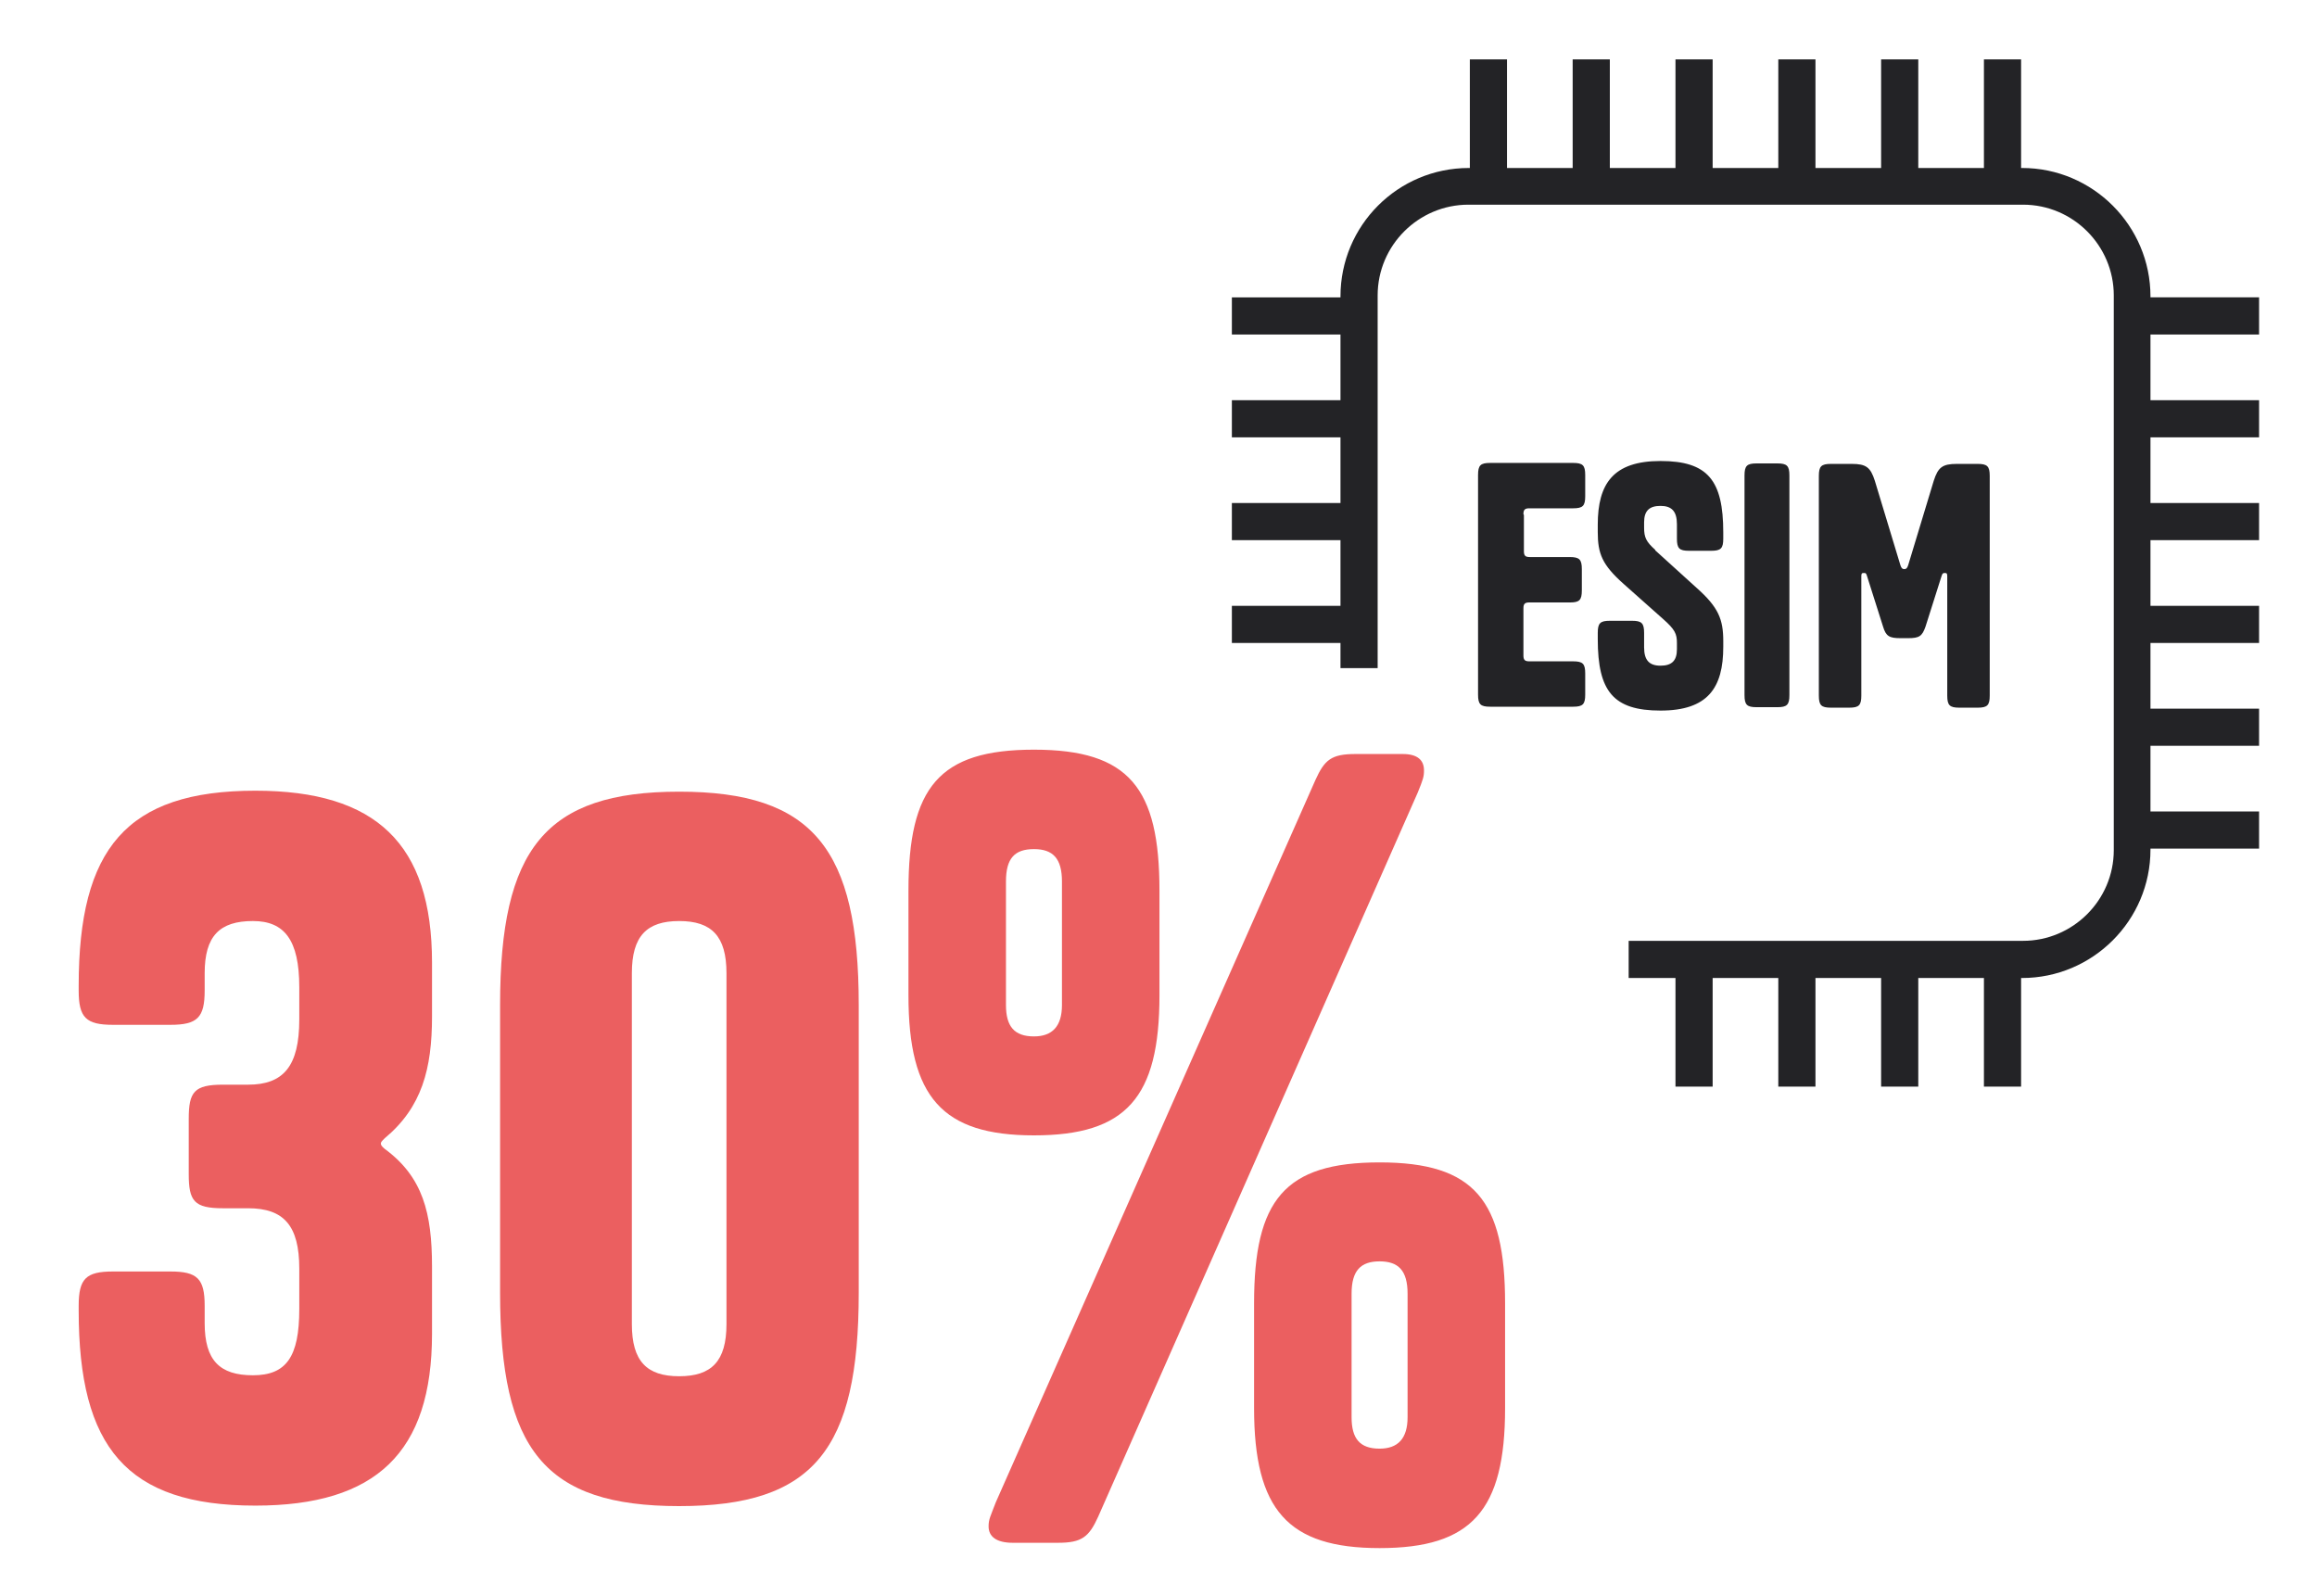
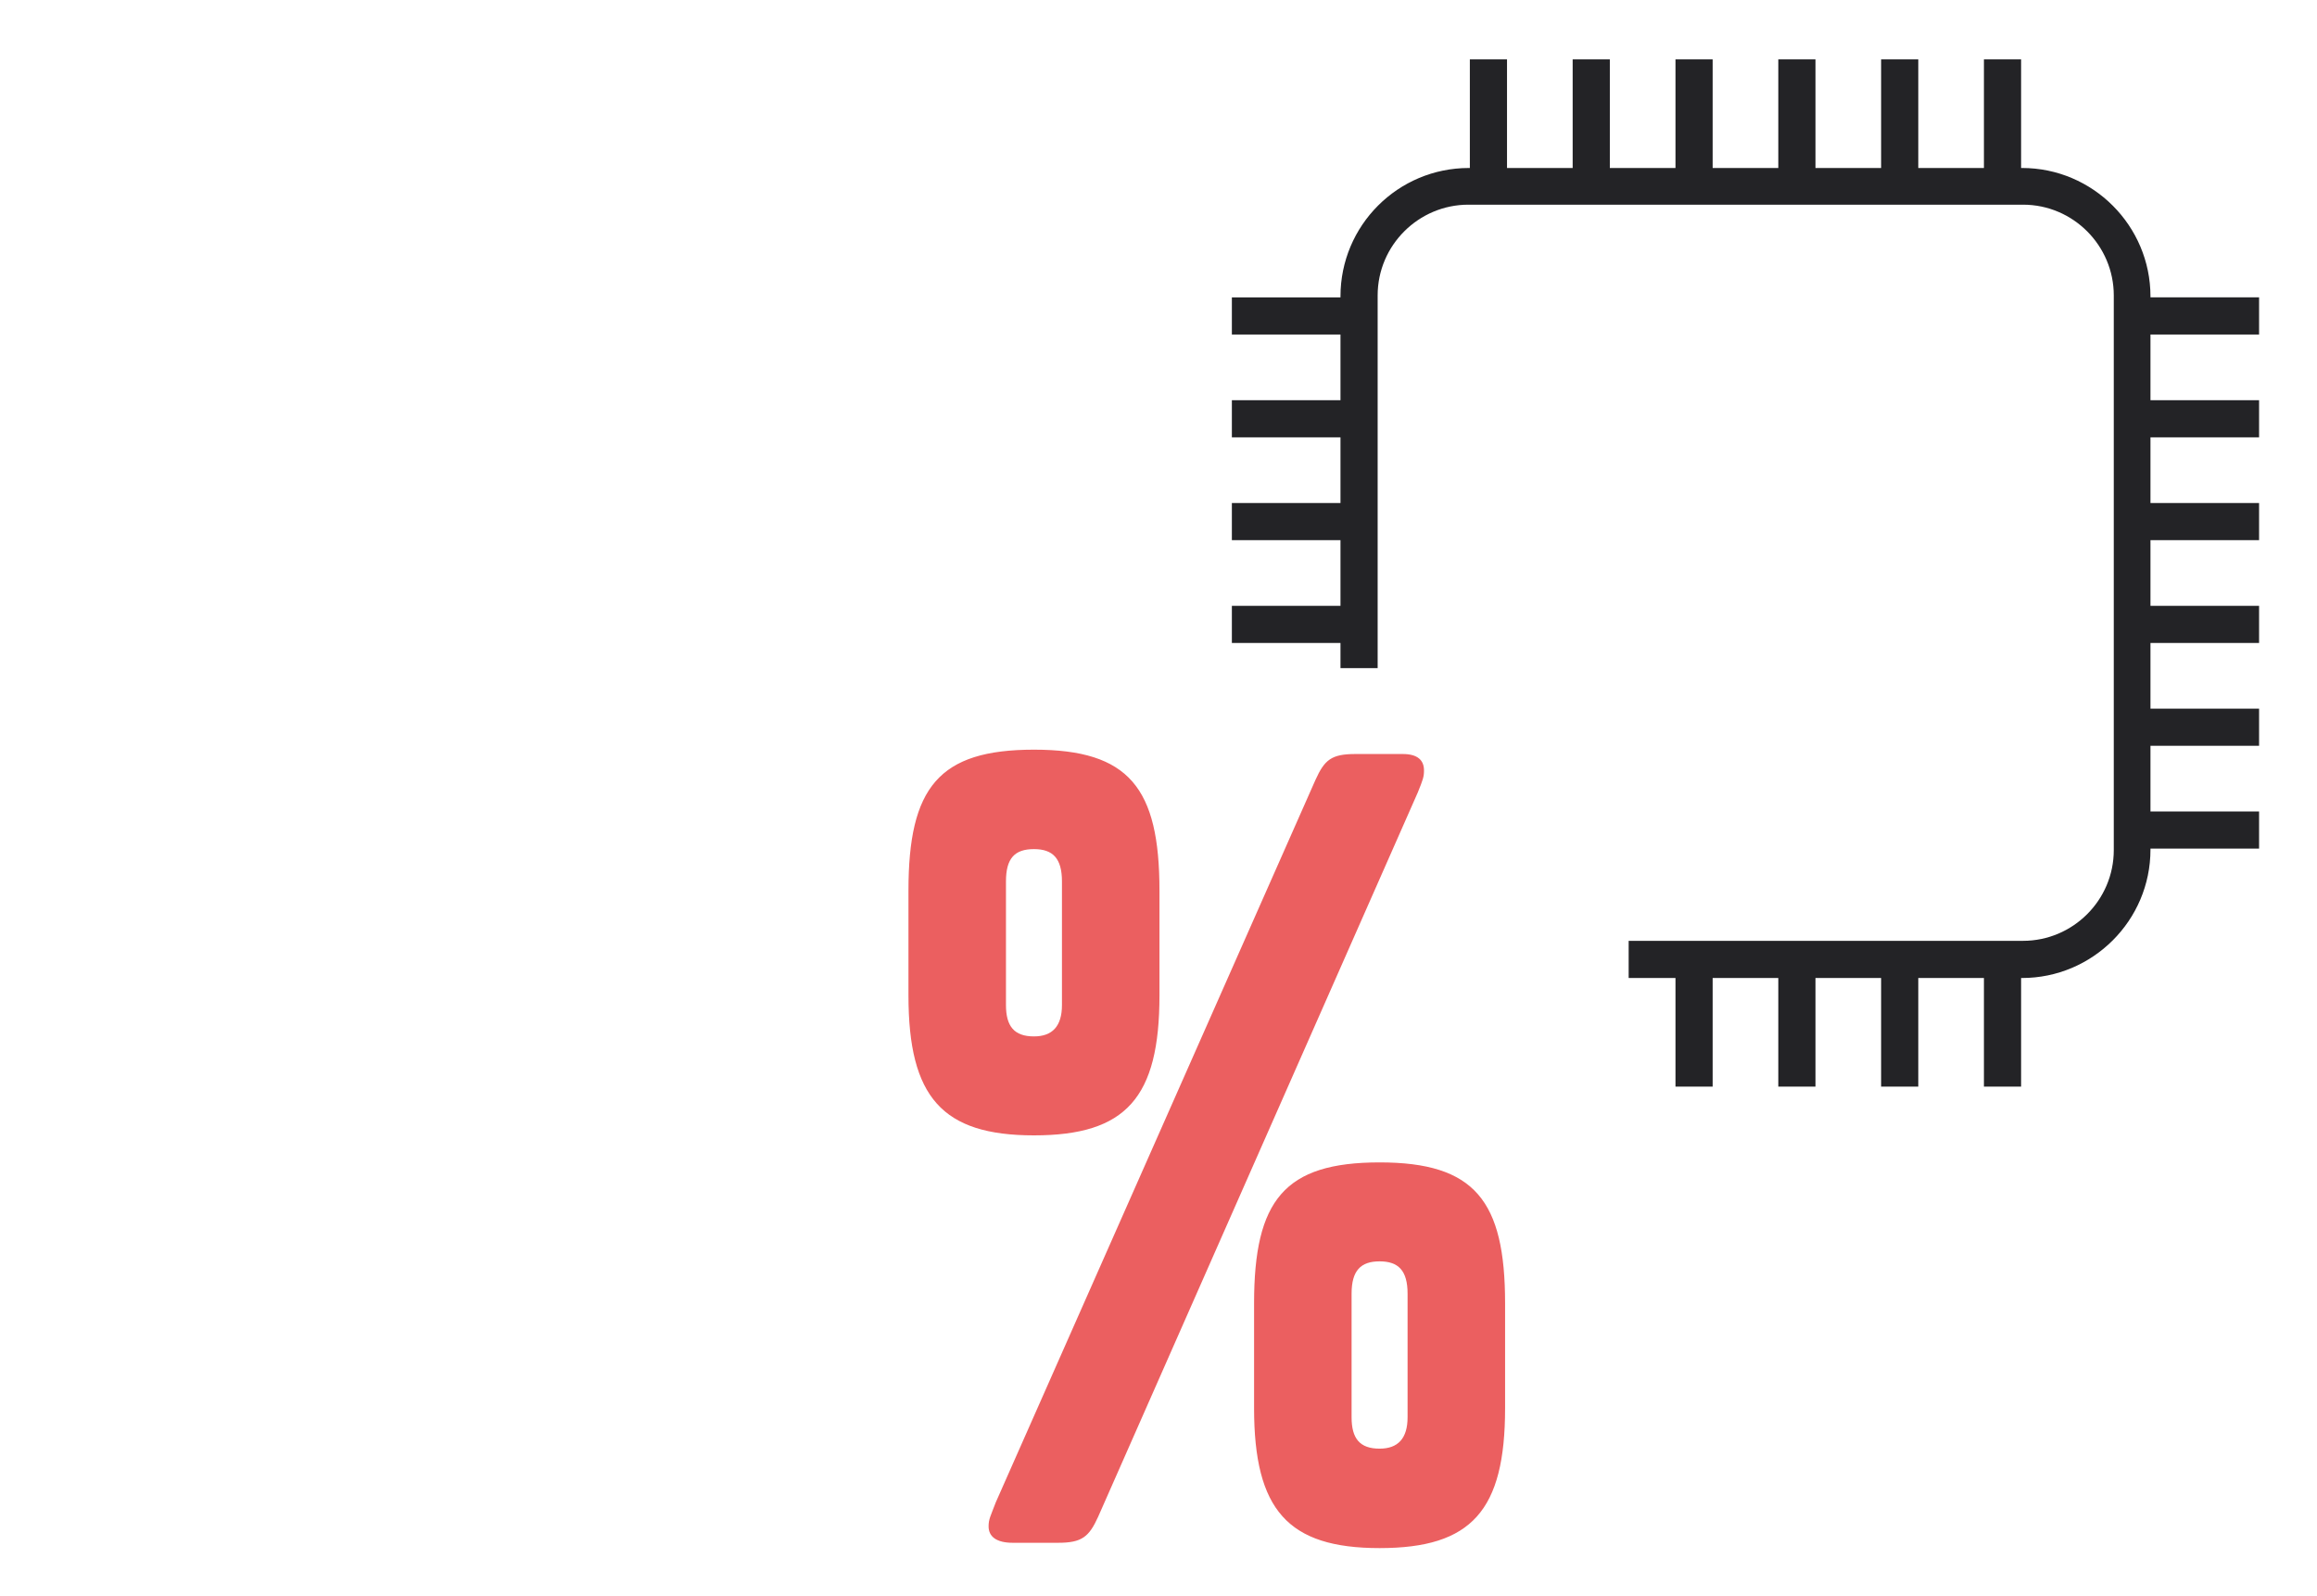
<svg xmlns="http://www.w3.org/2000/svg" id="Warstwa_1" data-name="Warstwa 1" viewBox="0 0 48 33.06">
  <defs>
    <style>
      .cls-1 {
        fill: #eb5f60;
      }

      .cls-2 {
        fill: #232326;
      }
    </style>
  </defs>
  <g id="Layer_2" data-name="Layer 2">
    <g>
      <path class="cls-2" d="M44.55,6.93h2.25v-.77h-2.25v-.02c0-1.46-1.19-2.66-2.66-2.66h-.02V1.23h-.77v2.25h-1.36V1.23h-.77v2.25h-1.36V1.23h-.77v2.25h-1.36V1.23h-.77v2.25h-1.36V1.23h-.77v2.25h-1.36V1.23h-.77v2.25h-.02c-1.47,0-2.66,1.19-2.66,2.66v.02h-2.25v.77h2.25v1.36h-2.25v.77h2.25v1.36h-2.25v.77h2.25v1.36h-2.25v.77h2.25v.52h.77v-7.72c0-1.04.85-1.88,1.88-1.88h11.49c1.04,0,1.88.85,1.88,1.88v11.49c0,1.04-.85,1.88-1.88,1.88h-8.17v.77h.97v2.25h.77v-2.25h1.36v2.25h.77v-2.25h1.36v2.25h.77v-2.25h1.36v2.25h.77v-2.25h.02c1.46,0,2.66-1.19,2.66-2.66v-.02h2.25v-.77h-2.25v-1.36h2.25v-.77h-2.25v-1.36h2.25v-.77h-2.25v-1.36h2.25v-.77h-2.25v-1.36h2.25v-.77h-2.25v-1.36Z" />
-       <path class="cls-2" d="M31.57,10.67v.75c0,.09.03.12.12.12h.83c.2,0,.25.05.25.25v.44c0,.2-.05.25-.24.25h-.85c-.09,0-.12.03-.12.12v.98c0,.09.03.12.12.12h.91c.2,0,.25.05.25.25v.44c0,.2-.05.25-.25.25h-1.72c-.2,0-.25-.05-.25-.25v-4.55c0-.2.05-.25.25-.25h1.72c.2,0,.25.05.25.25v.44c0,.2-.05.25-.25.25h-.91c-.09,0-.12.03-.12.12ZM34.29,11.4l.86.78c.45.4.55.65.55,1.1v.12c0,.85-.32,1.32-1.3,1.32s-1.3-.4-1.3-1.48v-.13c0-.2.05-.25.25-.25h.46c.2,0,.25.05.25.25v.3c0,.27.11.38.34.38s.34-.1.34-.34v-.13c0-.19-.04-.28-.29-.5l-.81-.72c-.45-.4-.54-.63-.54-1.08v-.15c0-.85.32-1.32,1.3-1.32s1.3.4,1.3,1.48v.13c0,.2-.05.25-.25.25h-.46c-.2,0-.25-.05-.25-.25v-.3c0-.27-.11-.38-.34-.38s-.34.1-.34.34v.11c0,.2.04.29.23.46ZM37.07,9.85v4.55c0,.2-.05.25-.25.25h-.43c-.2,0-.25-.05-.25-.25v-4.55c0-.2.05-.25.25-.25h.43c.2,0,.25.05.25.25ZM39.53,13.22h-.16c-.23,0-.3-.04-.36-.24l-.33-1.04c-.02-.07-.03-.07-.07-.07-.04,0-.05.01-.05.07v2.47c0,.2-.05.25-.25.25h-.38c-.2,0-.25-.05-.25-.25v-4.55c0-.2.05-.25.25-.25h.43c.3,0,.39.07.48.35l.53,1.75c.02.06.04.08.08.08s.06-.02.08-.08l.53-1.75c.09-.28.18-.35.48-.35h.43c.2,0,.25.05.25.25v4.55c0,.2-.05.25-.25.25h-.38c-.2,0-.25-.05-.25-.25v-2.47c0-.06-.01-.07-.05-.07-.03,0-.05,0-.07.07l-.33,1.04c-.07.2-.13.24-.36.24Z" />
    </g>
    <g>
-       <path class="cls-1" d="M6.2,26.28c0-.89-.32-1.25-1.06-1.25h-.52c-.6,0-.71-.15-.71-.71v-1.14c0-.56.11-.71.71-.71h.52c.73,0,1.06-.38,1.06-1.35v-.67c0-.98-.31-1.37-.96-1.37-.69,0-1,.31-1,1.08v.36c0,.56-.15.71-.71.71h-1.19c-.56,0-.71-.15-.71-.71v-.1c0-2.83.98-4.04,3.66-4.04,2.5,0,3.66,1.1,3.66,3.56v1.12c0,1.08-.21,1.88-.98,2.52-.06.06-.08.08-.08.11s.02.06.08.11c.79.58.98,1.33.98,2.44v1.39c0,2.46-1.16,3.56-3.66,3.56-2.67,0-3.66-1.21-3.66-4.04v-.1c0-.56.15-.71.71-.71h1.19c.56,0,.71.15.71.71v.36c0,.77.31,1.08,1,1.08s.96-.38.96-1.37v-.87.02Z" />
-       <path class="cls-1" d="M14.07,31.2c-2.79,0-3.71-1.17-3.71-4.42v-5.96c0-3.23.93-4.42,3.71-4.42s3.72,1.19,3.72,4.42v5.96c0,3.25-.93,4.42-3.72,4.42ZM14.07,19.08c-.67,0-.98.31-.98,1.08v7.27c0,.77.31,1.08.98,1.08s.98-.31.98-1.08v-7.27c0-.77-.31-1.08-.98-1.08Z" />
      <path class="cls-1" d="M21.42,23.52c-1.9,0-2.6-.79-2.6-2.9v-2.17c0-2.14.63-2.92,2.6-2.92s2.6.79,2.6,2.92v2.17c0,2.12-.69,2.9-2.6,2.9ZM27.25,16.16c.19-.42.33-.54.83-.54h.98c.31,0,.44.13.44.34,0,.13-.02.19-.13.46l-6.62,15c-.19.42-.34.54-.83.54h-.94c-.34,0-.5-.13-.5-.34,0-.15.04-.21.15-.5l6.62-14.96h0ZM21.42,21.47c.38,0,.58-.21.58-.65v-2.56c0-.48-.19-.67-.58-.67-.4,0-.58.19-.58.67v2.56c0,.44.17.65.58.65ZM28.58,32.07c-1.9,0-2.6-.79-2.6-2.9v-2.17c0-2.14.63-2.92,2.6-2.92s2.6.79,2.6,2.92v2.17c0,2.12-.69,2.9-2.6,2.9ZM28.58,30.01c.38,0,.58-.21.58-.65v-2.56c0-.48-.19-.67-.58-.67s-.58.19-.58.67v2.56c0,.44.17.65.58.65Z" />
    </g>
  </g>
</svg>